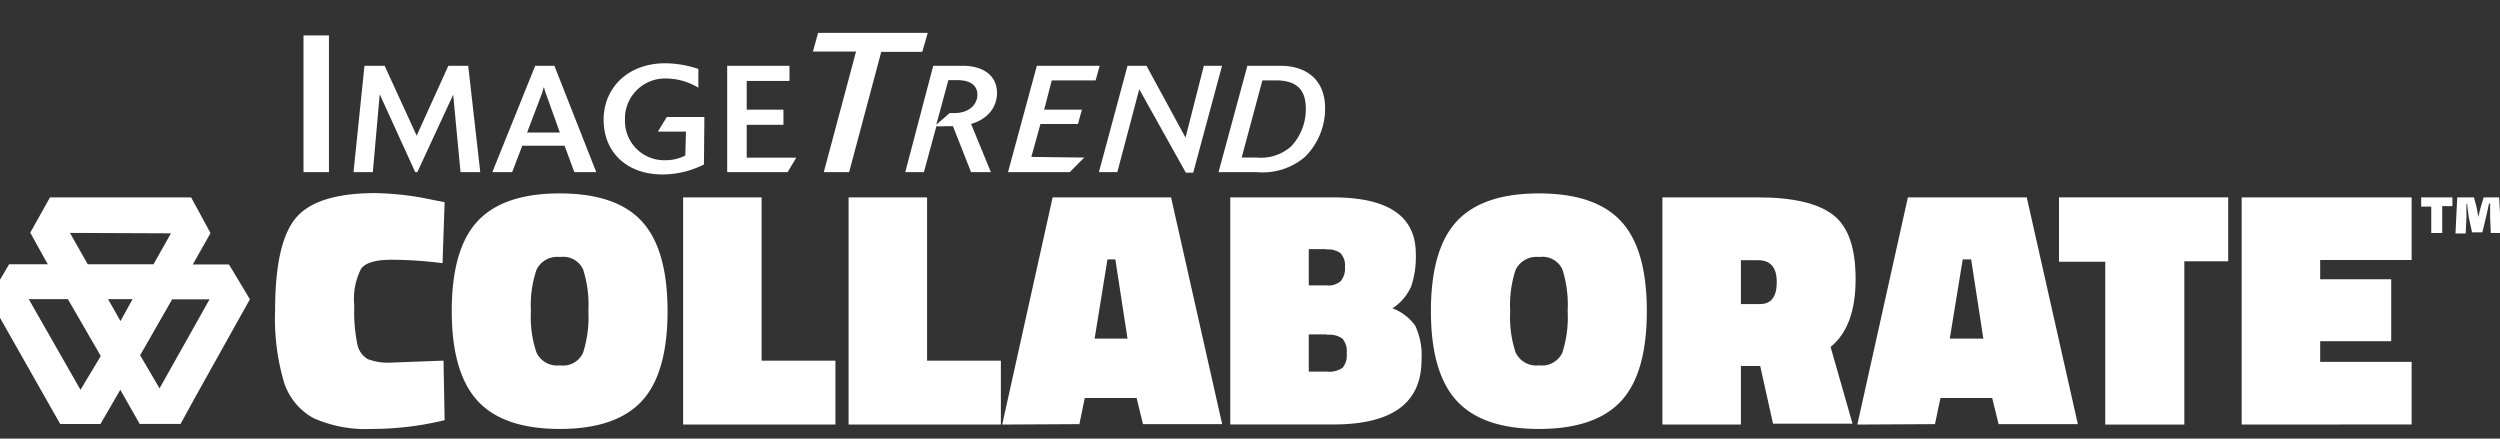
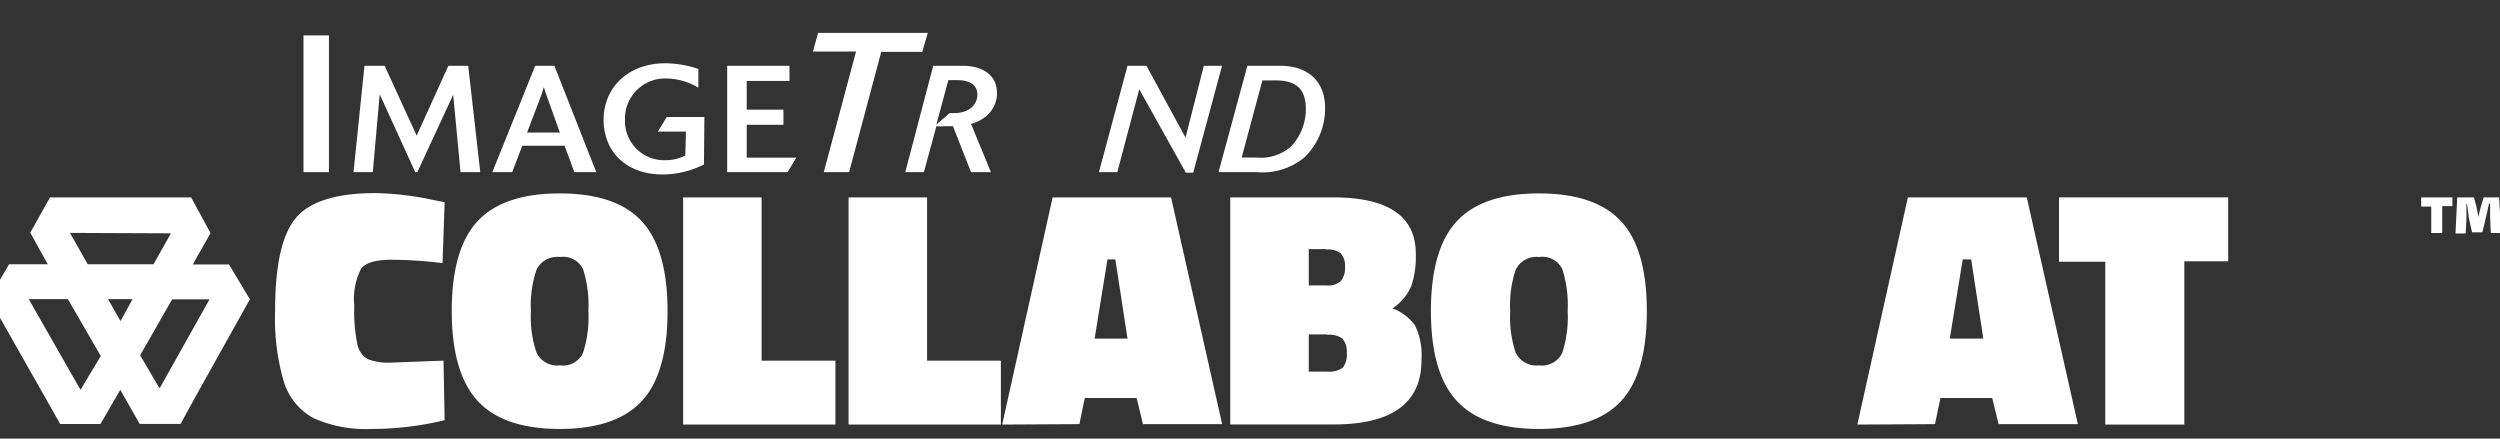
<svg xmlns="http://www.w3.org/2000/svg" id="Layer_1" data-name="Layer 1" viewBox="0 0 228 40">
  <rect x="0" y="0" width="228" height="40" fill="#333333" stroke="none" />
  <defs>
    <style>.cls-1{fill:#fff;}</style>
  </defs>
  <path class="cls-1" d="M22.78,27.28h0l-1.66-2.77-.24-.39v0H17.58l1.62-2.86v0h0L17.43,18H14.77v0H4.56v0h0L2.76,21.22,4,23.46H4l.36.64H.83L-1,27.22h0L5.49,38.67h0l0,0,3.67,0,1.33-2.29h0l.48-.83,1.77,3.11H13l3.47,0,1.28-2.34h0l5.07-9.08Zm-7.19-6L14,24.1H8L6.38,21.24Zm-5.74,6h2.24l-1.1,2Zm-7.23,0H6.19l3,5.19L7.34,35.55Zm10.16,5.12L15.7,27.3h3.41l-4.56,8.12Z" />
  <path class="cls-1" d="M40.55,38.32a28.3,28.3,0,0,1-6.7.8,11.59,11.59,0,0,1-5.28-1,5.69,5.69,0,0,1-2.67-3.26,20.58,20.58,0,0,1-.81-6.57q0-6.15,1.89-8.41t7.24-2.27a27,27,0,0,1,5.25.62l1.08.21L40.36,24a37.81,37.81,0,0,0-4.67-.31c-1.43,0-2.35.27-2.76.82a6.09,6.09,0,0,0-.62,3.38,14.77,14.77,0,0,0,.29,3.55,2,2,0,0,0,.94,1.31,5.1,5.1,0,0,0,2.1.32l4.81-.18Z" />
  <path class="cls-1" d="M60.88,28.38c0,3.76-.78,6.5-2.34,8.19s-4.06,2.55-7.48,2.55-5.93-.85-7.5-2.56-2.36-4.44-2.36-8.2.78-6.48,2.34-8.17,4.06-2.55,7.5-2.55,5.94.85,7.5,2.55S60.88,24.62,60.88,28.38Zm-12.46,0a10.11,10.11,0,0,0,.51,3.78,2.08,2.08,0,0,0,2.13,1.16,2,2,0,0,0,2.11-1.14,10.56,10.56,0,0,0,.49-3.82,10.61,10.61,0,0,0-.48-3.79,2,2,0,0,0-2.11-1.13,2.09,2.09,0,0,0-2.14,1.16A10.11,10.11,0,0,0,48.42,28.38Z" />
  <path class="cls-1" d="M76.19,38.72H62.3V18h7.16V32.89h6.73Z" />
  <path class="cls-1" d="M91.28,38.72H77.39V18h7.16V32.89h6.73Z" />
  <path class="cls-1" d="M91.4,38.72,96,18H106.8l4.66,20.68h-7.22l-.58-2.38H98.93l-.49,2.38ZM101,23.66l-1.17,7.22h3l-1.11-7.22Z" />
  <path class="cls-1" d="M112.2,18h9.35q7.56,0,7.57,5.12a8.39,8.39,0,0,1-.42,3,4.62,4.62,0,0,1-1.71,2,4.44,4.44,0,0,1,2.08,1.59,6.36,6.36,0,0,1,.57,3.13q0,5.86-8,5.87H112.2Zm8.74,4.72h-1.58v3.31H121a1.67,1.67,0,0,0,1.29-.41,1.81,1.81,0,0,0,.37-1.28,1.65,1.65,0,0,0-.4-1.25A1.89,1.89,0,0,0,120.94,22.76Zm.09,7.78h-1.67v3.39H121a2.14,2.14,0,0,0,1.45-.35,1.82,1.82,0,0,0,.37-1.33,1.77,1.77,0,0,0-.4-1.34A2.09,2.09,0,0,0,121,30.54Z" />
  <path class="cls-1" d="M150.19,28.38c0,3.76-.78,6.5-2.34,8.19s-4.06,2.55-7.49,2.55-5.92-.85-7.5-2.56-2.36-4.44-2.36-8.2.79-6.48,2.35-8.17,4.06-2.55,7.5-2.55,5.93.85,7.5,2.55S150.19,24.62,150.19,28.38Zm-12.46,0a10.16,10.16,0,0,0,.5,3.78,2.08,2.08,0,0,0,2.13,1.16,2.06,2.06,0,0,0,2.12-1.14,10.56,10.56,0,0,0,.49-3.82,10.61,10.61,0,0,0-.48-3.79,2,2,0,0,0-2.11-1.13,2.11,2.11,0,0,0-2.15,1.16A10.16,10.16,0,0,0,137.73,28.38Z" />
-   <path class="cls-1" d="M160.53,33.38h-1.76v5.34h-7.16V18h8.7q4.78,0,6.86,1.59t2.06,5.9q0,4.3-2.28,6.15l2,7H161.7Zm0-5.65c1,0,1.51-.67,1.51-2s-.56-2-1.7-2h-1.57v4Z" />
  <path class="cls-1" d="M169.39,38.72,174,18h10.84l4.66,20.68h-7.23l-.58-2.38h-4.72l-.5,2.38ZM179,23.66l-1.18,7.22h3.06l-1.11-7.22Z" />
  <path class="cls-1" d="M187.78,23.87V18h15.43v5.83h-4V38.72H192V23.87Z" />
-   <path class="cls-1" d="M204.44,38.72V18h15.5v5.71H211.6v1.76h6.48v5.65H211.6V33h8.34v5.71Z" />
  <path class="cls-1" d="M223.66,18v.8h-.93v2.45h-1V18.84h-.92V18Zm3.5,3.25-.06-1.43c0-.36,0-.76,0-1.26H227c-.1.44-.19.9-.28,1.26l-.33,1.37h-.94l-.3-1.38L225,18.6h-.06c0,.44,0,.89,0,1.26l-.07,1.43h-.93L224.1,18h1.52l.22.8c.06.25.1.51.19,1h0c.08-.4.15-.72.24-1l.24-.8h1.41l.18,3.25Z" />
  <path class="cls-1" d="M30,15.7H27.68V3.23H30Z" />
  <path class="cls-1" d="M43.8,15.7H42l-.67-7.06L38.06,15.7h-.19L34.63,8.6,34,15.7H32.24l1-9.7h1.84L38,12.37,40.89,6H42.7Z" />
  <path class="cls-1" d="M48.07,12.09l1.39-3.66a2.13,2.13,0,0,1,.15-.49,4.44,4.44,0,0,0,.15.52l1.3,3.63ZM50.56,6H48.81L44.9,15.7h1.81l.92-2.41h3.86l.89,2.41h2Z" />
  <path class="cls-1" d="M64.2,15a8.42,8.42,0,0,1-3.78.91c-3.23,0-5.37-2-5.37-5,0-2.84,2.15-5.14,5.64-5.14a9.6,9.6,0,0,1,3,.52V8a5.74,5.74,0,0,0-2.87-.84A3.66,3.66,0,0,0,57,10.6h0v.3a3.57,3.57,0,0,0,3.42,3.71h.19a3.86,3.86,0,0,0,1.89-.43L62.56,12H60l.81-1.33h3.43Z" />
  <path class="cls-1" d="M71.83,15.7H66.32V6H72V7.38H68.1V10h3.35v1.38H68.1v3h4.52Z" />
  <path class="cls-1" d="M77.44,15.7H75.13l2.94-11H74.14L74.61,3h10l-.5,1.73H80.37Z" />
  <path class="cls-1" d="M85.39,11.37l1.1-4.06h.84c.93,0,1.81.32,1.81,1.35,0,.67-.55,1.65-2.1,1.65h-.43Zm3.17-.07a3.71,3.71,0,0,0,1.22-.58,2.76,2.76,0,0,0,1.15-2.2c0-1.8-1.49-2.52-3.12-2.52h-2.7l-2.55,9.7h1.7l1.14-4.19a4.33,4.33,0,0,0,.72,0h.79l1.65,4.19h1.81Z" />
-   <path class="cls-1" d="M98.88,14.37,97.56,15.7H91.93L94.56,6h5.73l-.37,1.33h-4L95.23,10h3.44l-.36,1.31H94.89l-.83,3Z" />
  <path class="cls-1" d="M111.45,6l-2.63,9.75h-.67L103.9,8.14l-2,7.56h-1.68L102.83,6h1.73l3.56,6.55L109.79,6Z" />
  <path class="cls-1" d="M115.13,7.33h1.21c1.82,0,2.75.76,2.75,2.57a4.91,4.91,0,0,1-1.36,3.47,4.15,4.15,0,0,1-3.09,1h-1.4Zm-4,8.37h3.5A5.94,5.94,0,0,0,119,14.32a6.2,6.2,0,0,0,1.85-4.45c0-2.47-1.57-3.87-4.09-3.87h-3Z" />
</svg>